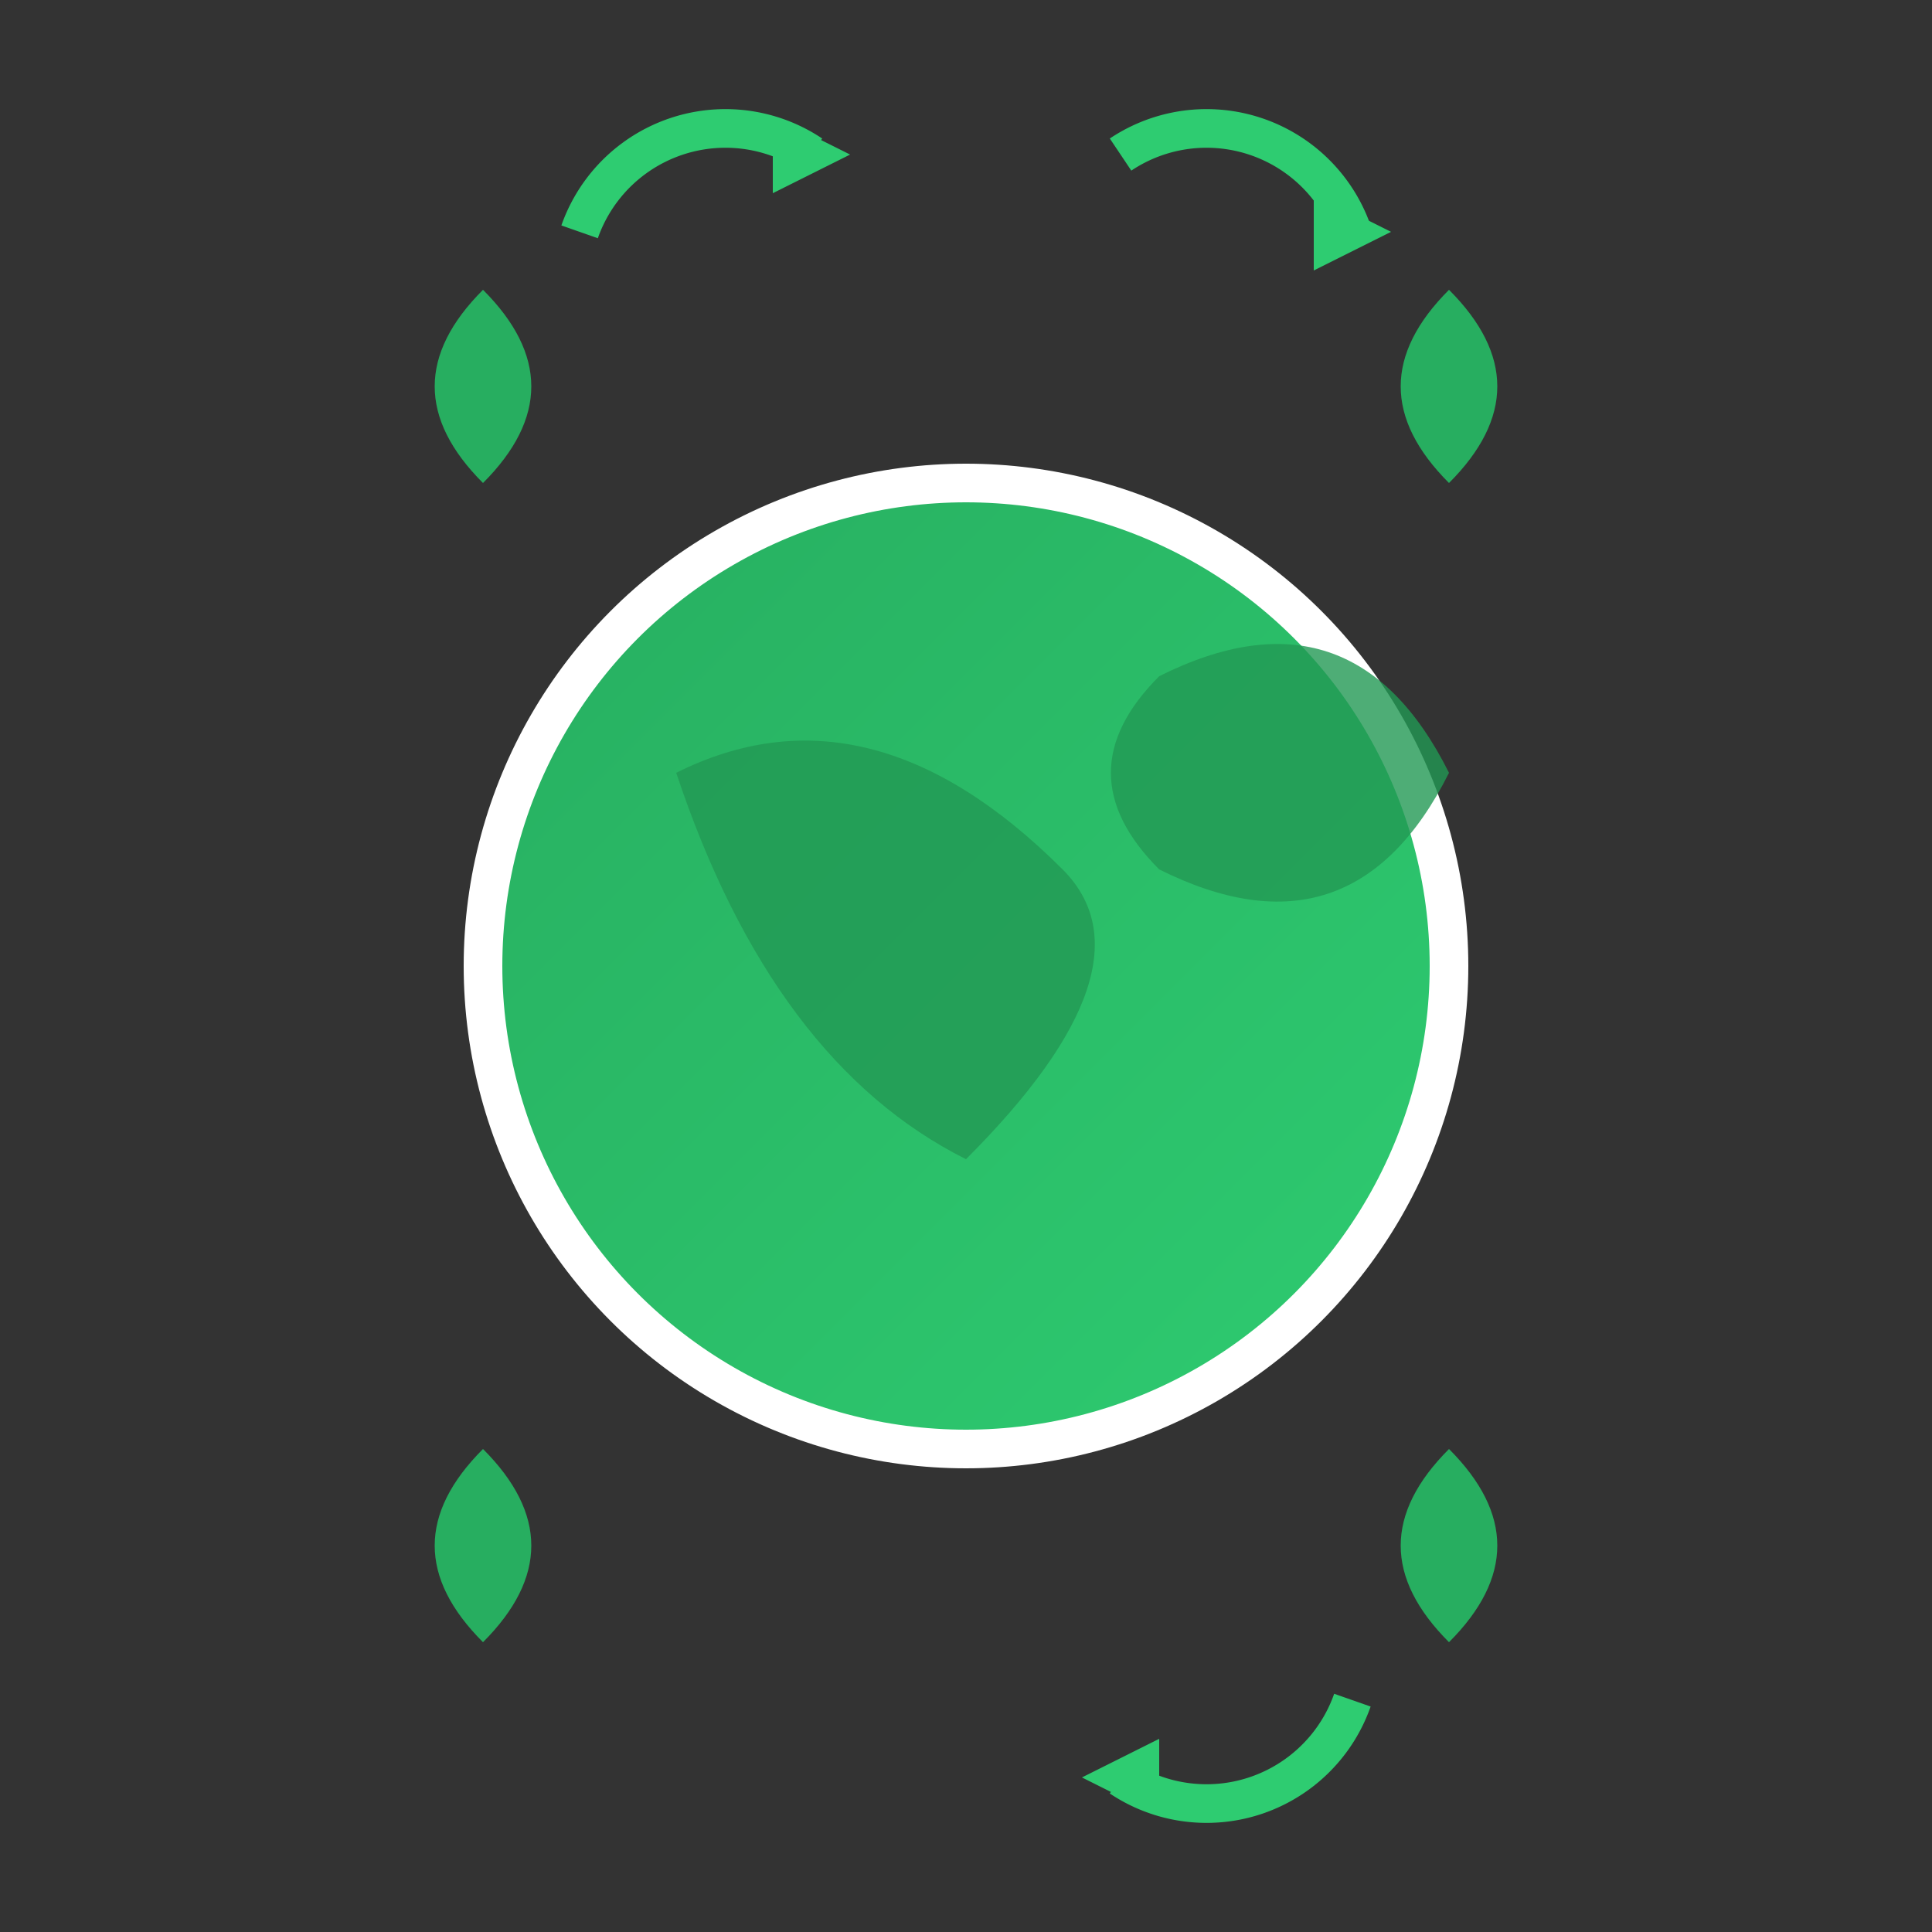
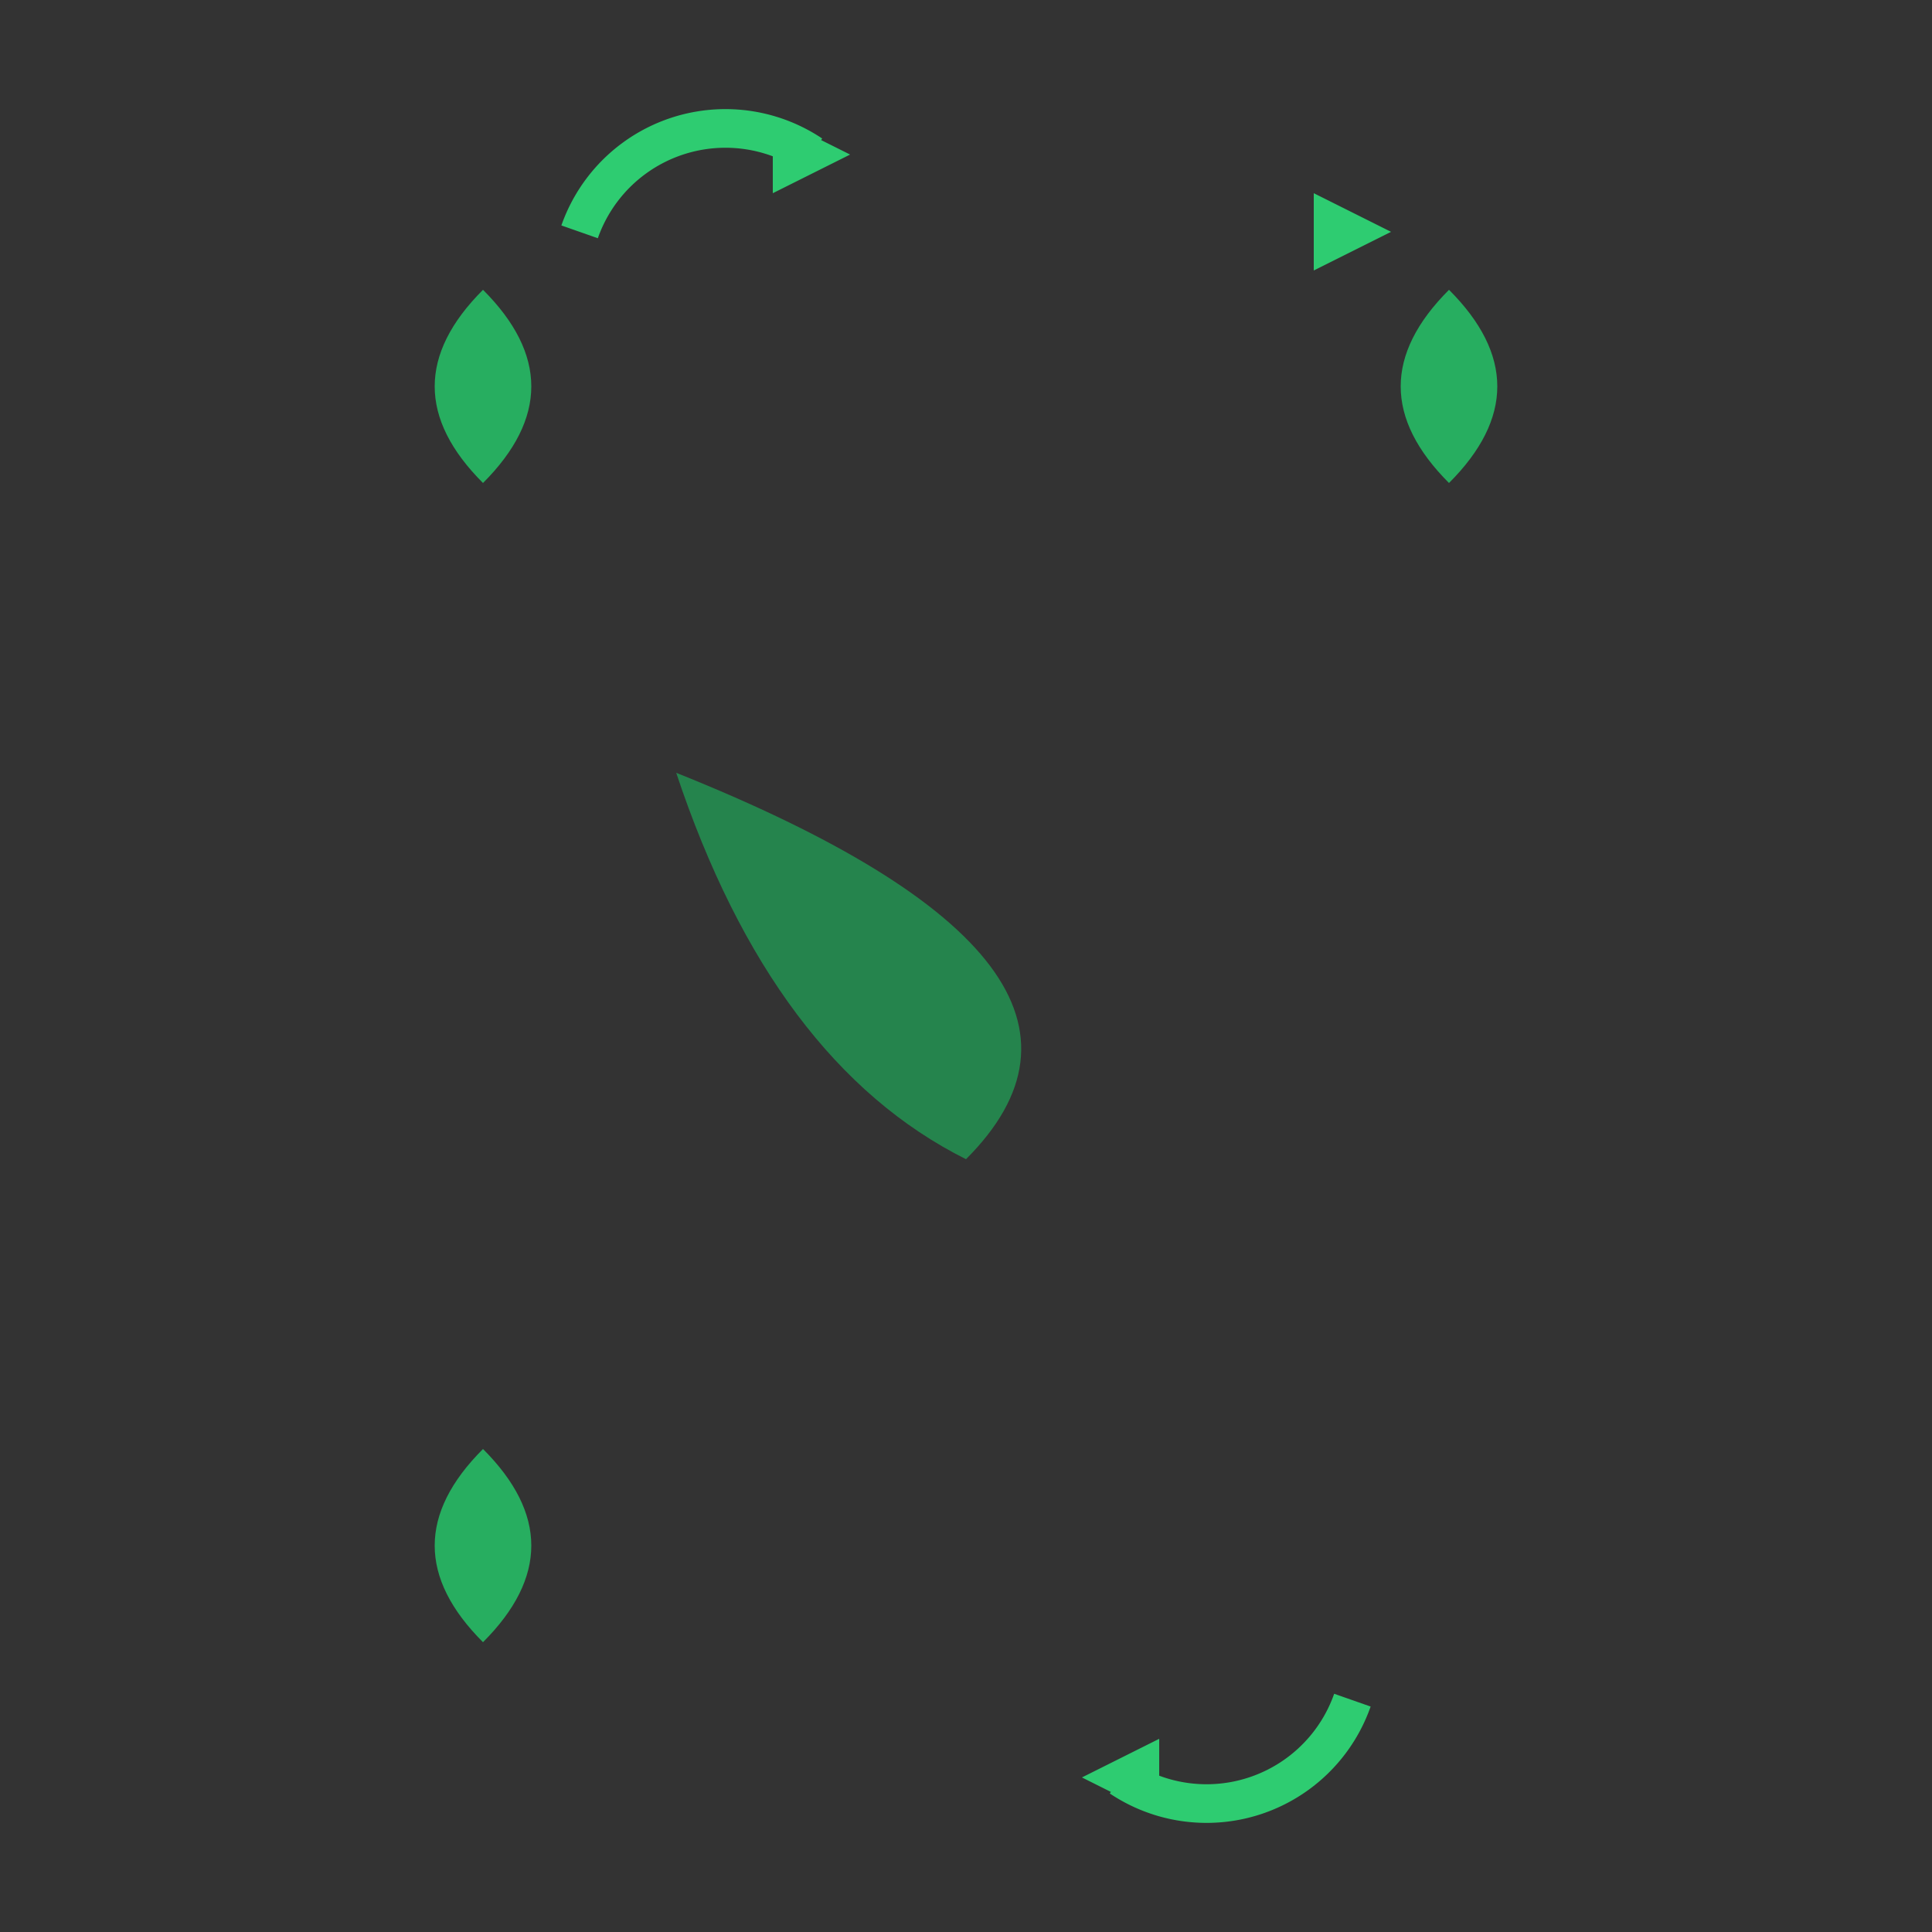
<svg xmlns="http://www.w3.org/2000/svg" viewBox="0 0 100 100">
  <rect x="0" y="0" width="100" height="100" fill="#333333" stroke="none" />
  <defs>
    <linearGradient id="ecoGradient" x1="0%" y1="0%" x2="100%" y2="100%">
      <stop offset="0%" style="stop-color:#27ae60" />
      <stop offset="100%" style="stop-color:#2ecc71" />
    </linearGradient>
  </defs>
-   <circle cx="50" cy="50" r="25" fill="url(#ecoGradient)" stroke="#fff" stroke-width="2" />
-   <path d="M35 40 Q45 35 55 45 Q60 50 50 60 Q40 55 35 40" fill="#229954" opacity="0.8" />
-   <path d="M60 35 Q70 30 75 40 Q70 50 60 45 Q55 40 60 35" fill="#229954" opacity="0.8" />
+   <path d="M35 40 Q60 50 50 60 Q40 55 35 40" fill="#229954" opacity="0.8" />
  <path d="M25 25 Q20 20 25 15 Q30 20 25 25" fill="#27ae60" />
  <path d="M75 25 Q80 20 75 15 Q70 20 75 25" fill="#27ae60" />
  <path d="M25 75 Q20 80 25 85 Q30 80 25 75" fill="#27ae60" />
-   <path d="M75 75 Q80 80 75 85 Q70 80 75 75" fill="#27ae60" />
  <path d="M30 12 A8 8 0 0 1 42 8" stroke="#2ecc71" stroke-width="2" fill="none" />
  <polygon points="40,6 44,8 40,10" fill="#2ecc71" />
-   <path d="M58 8 A8 8 0 0 1 70 12" stroke="#2ecc71" stroke-width="2" fill="none" />
  <polygon points="68,10 72,12 68,14" fill="#2ecc71" />
  <path d="M70 88 A8 8 0 0 1 58 92" stroke="#2ecc71" stroke-width="2" fill="none" />
  <polygon points="60,90 56,92 60,94" fill="#2ecc71" />
</svg>